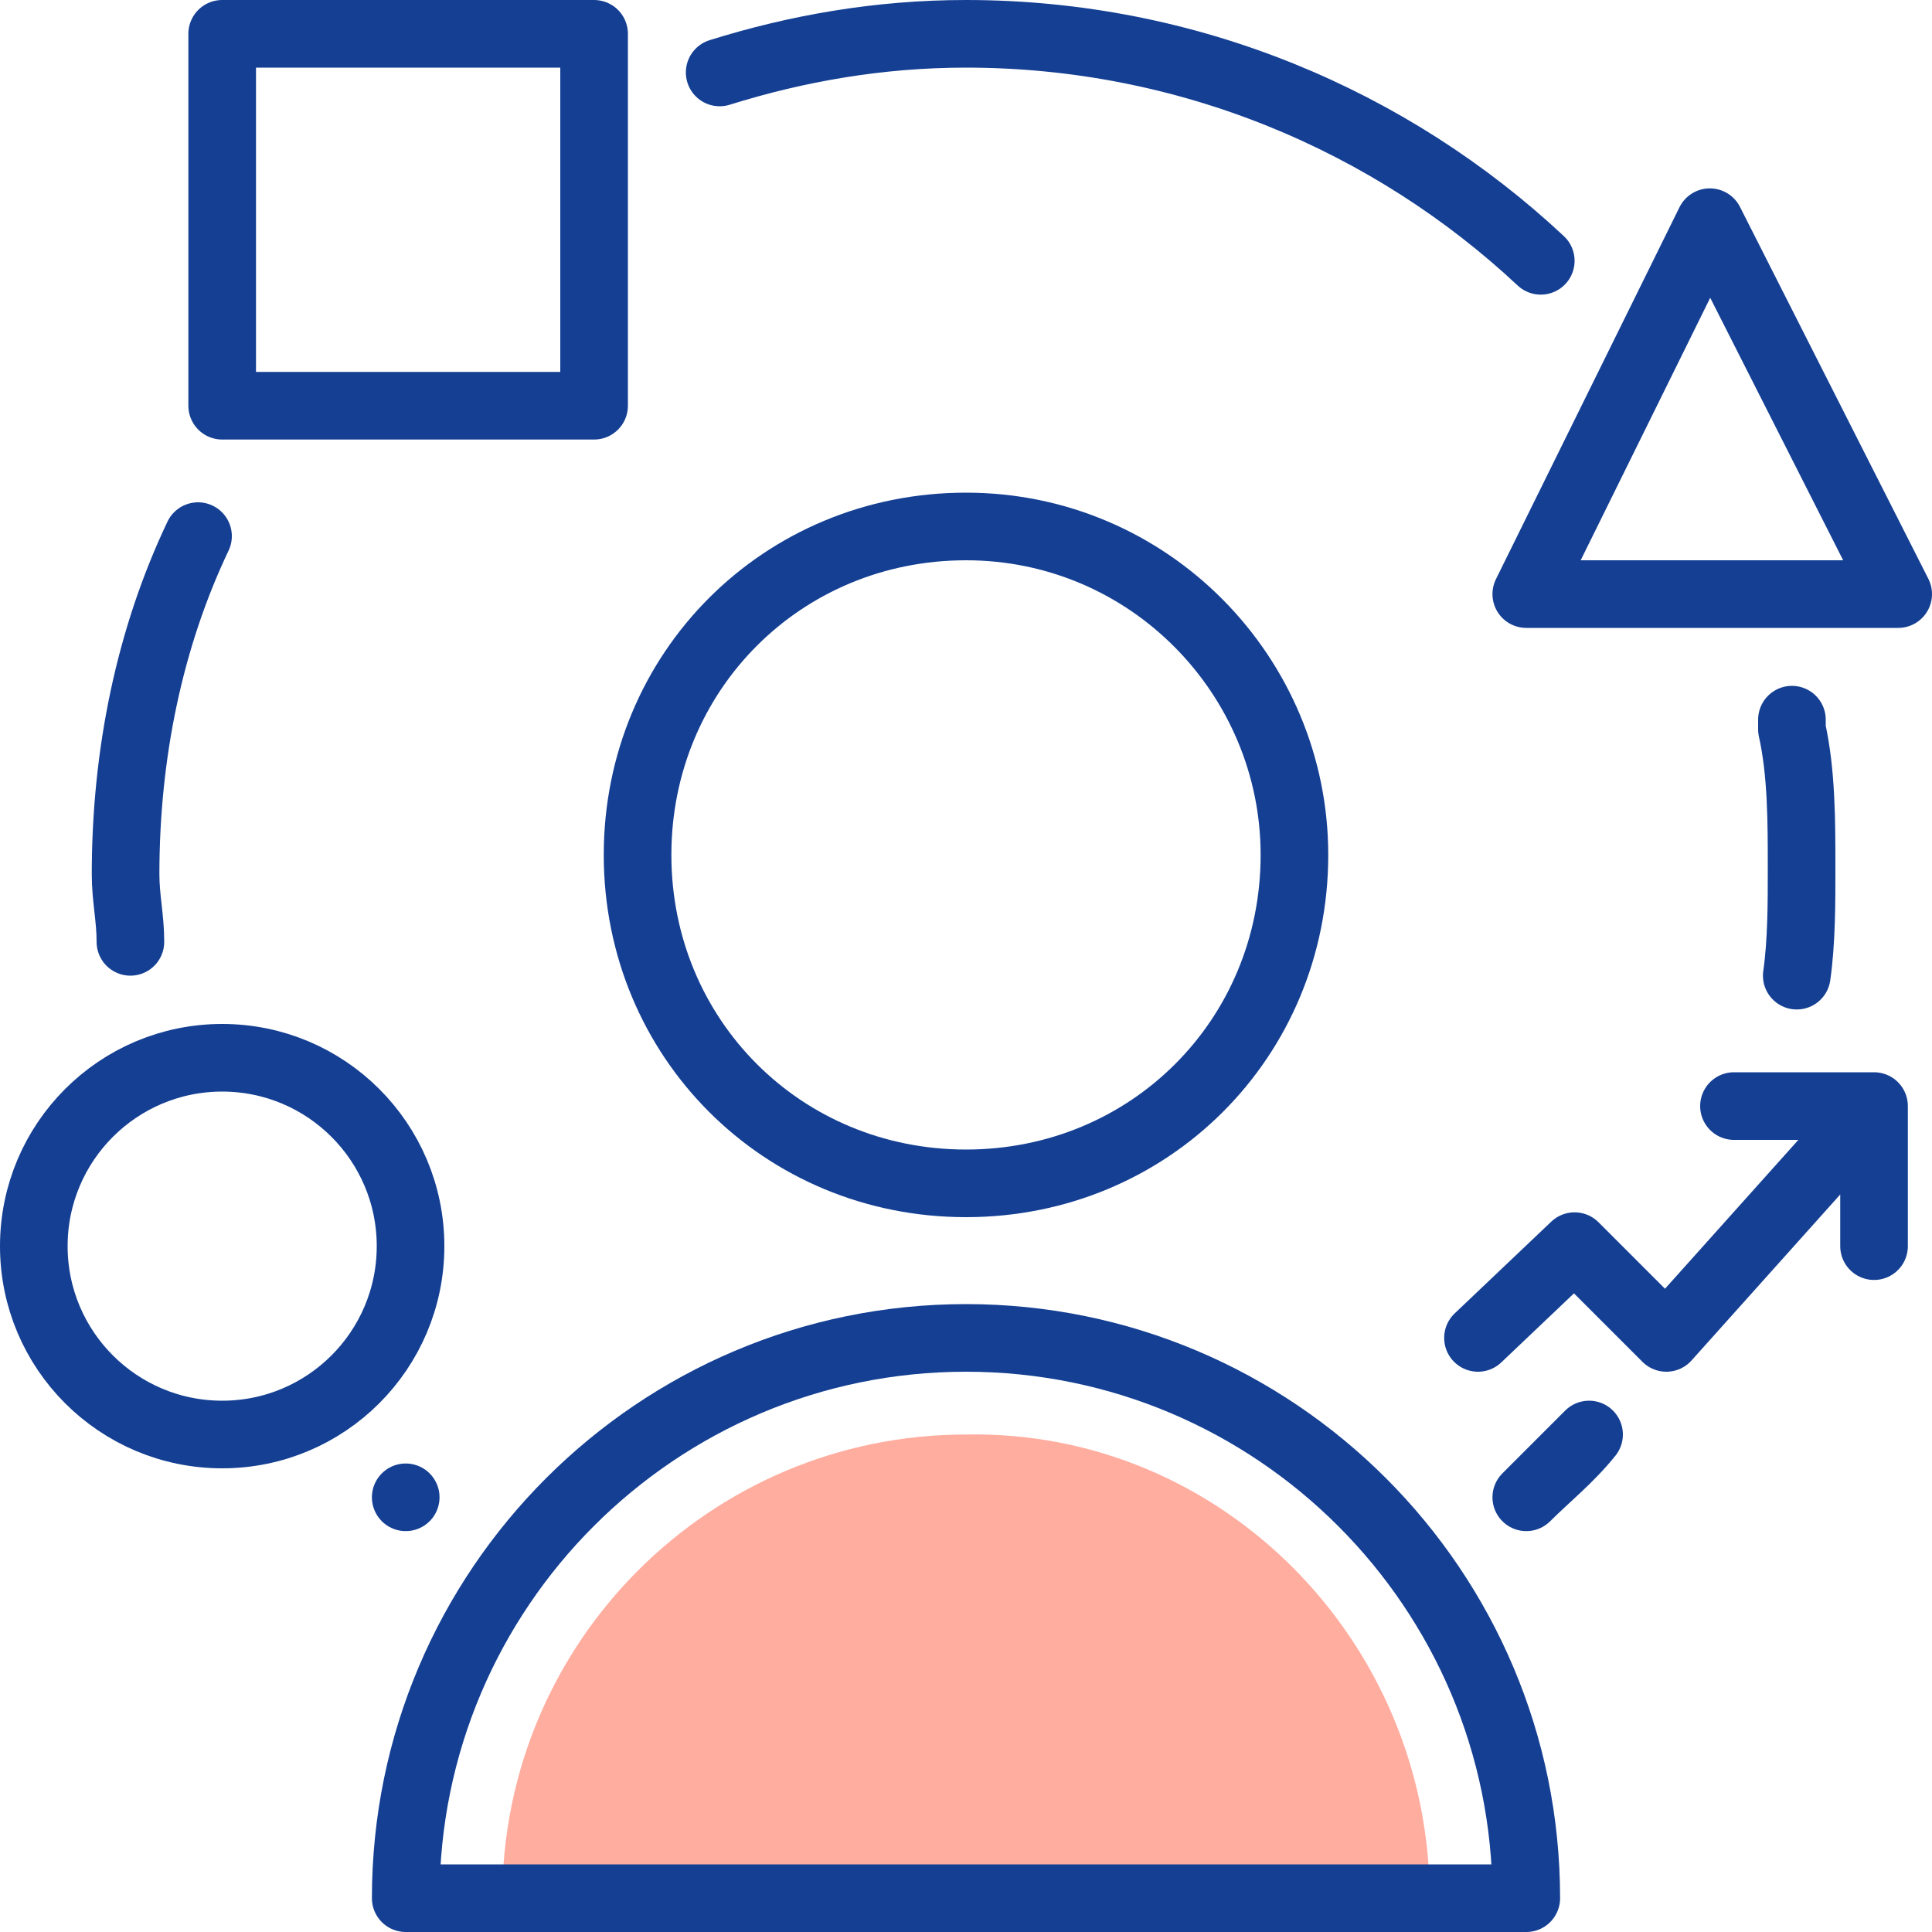
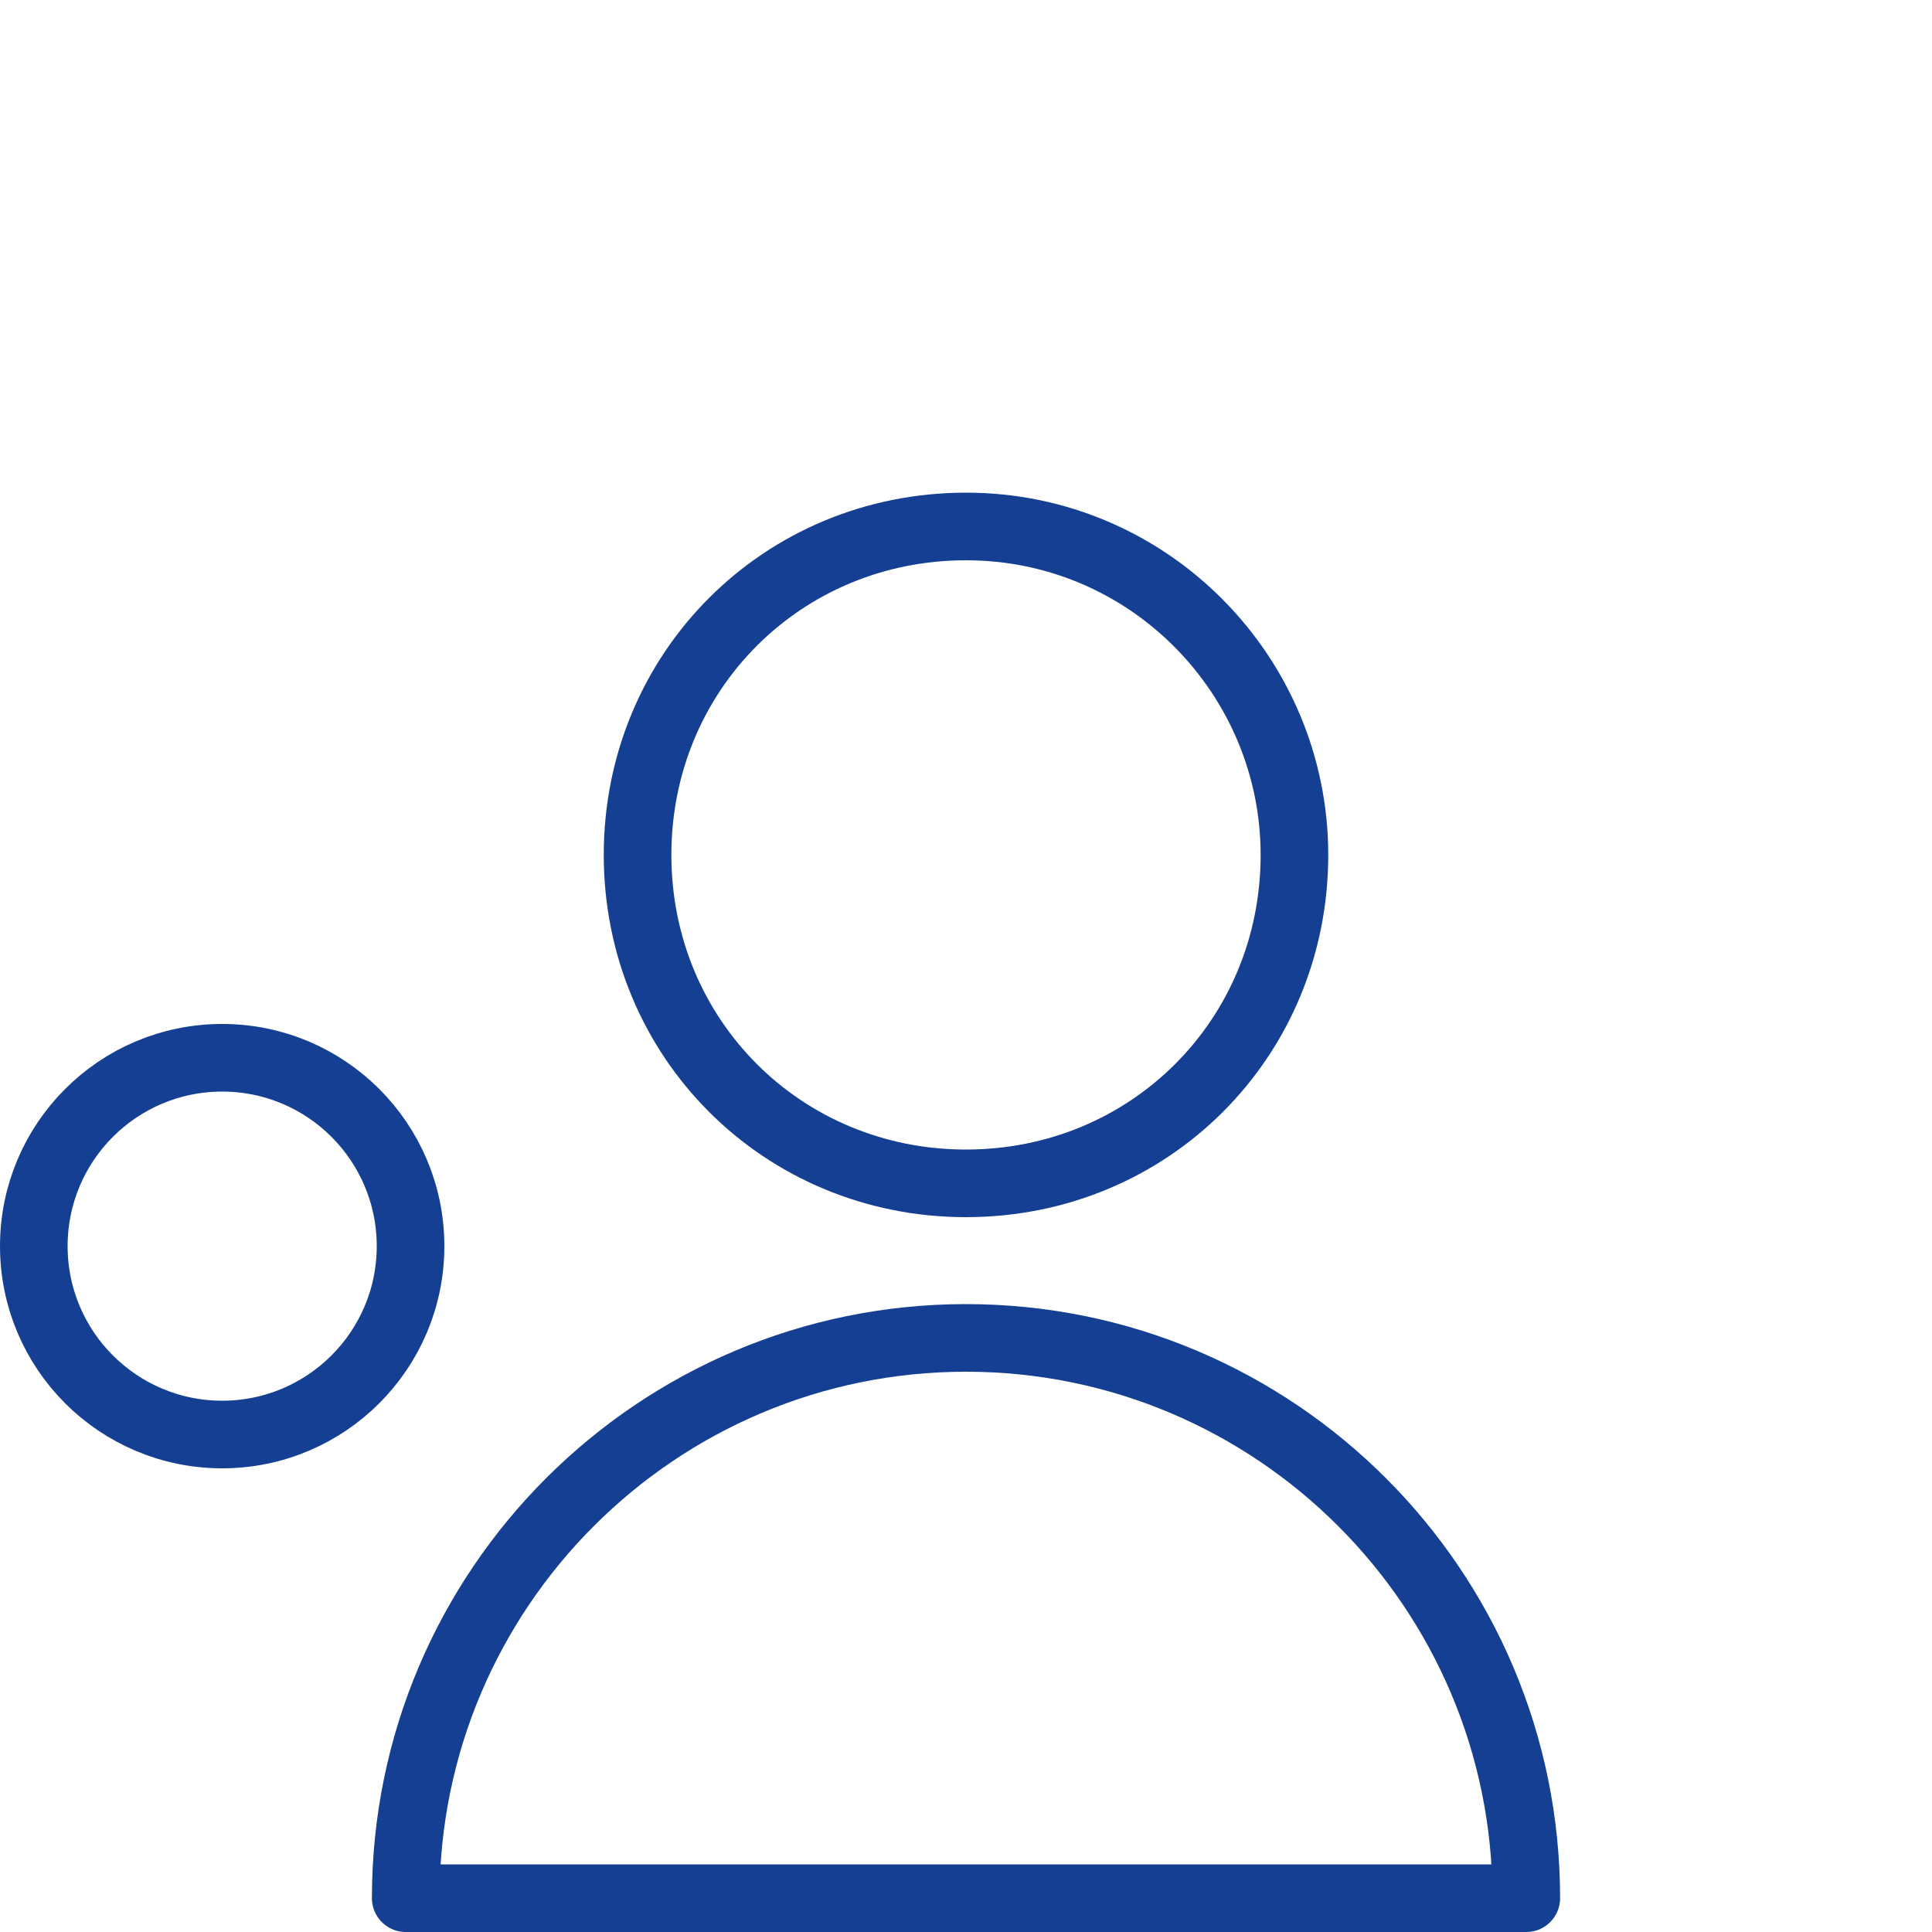
<svg xmlns="http://www.w3.org/2000/svg" version="1.1" id="Layer_1" x="0px" y="0px" viewBox="0 0 40 40" style="enable-background:new 0 0 40 40;" xml:space="preserve">
  <style type="text/css"> .st0{fill:none;stroke:#143F93;stroke-width:1.4;stroke-linecap:round;stroke-linejoin:round;} .st1{fill:#FFAD9F;} </style>
  <g>
-     <rect x="4.6" y="0.7" class="st0" width="7.7" height="7.7" />
-     <path class="st0" d="M35.4,4.6l3.9,7.7h-7.7L35.4,4.6z" />
    <path class="st0" d="M26.8,17.7c0,3.8-3,6.8-6.8,6.8c-3.8,0-6.8-3-6.8-6.8s3-6.8,6.8-6.8C23.8,10.9,26.8,14,26.8,17.7z" />
    <circle class="st0" cx="4.6" cy="25.8" r="3.9" />
-     <path class="st0" d="M8.4,31C8.3,30.9,8.3,30.9,8.4,31 M2.7,19.5c0-0.5-0.1-0.9-0.1-1.4c0-2.5,0.5-4.9,1.5-7 M14.9,1.5 C16.5,1,18.2,0.7,20,0.7c4.6,0,8.8,1.8,11.9,4.7 M37.1,14.9c0,0,0,0.2,0,0.2c0.2,0.9,0.2,1.9,0.2,2.9c0,0.7,0,1.5-0.1,2.2 M31.6,31 c0.4-0.4,0.9-0.8,1.3-1.3L31.6,31z" />
-     <path class="st1" d="M29.6,39.3H10.4c0-5.3,4.3-9.6,9.6-9.6C25.3,29.6,29.6,34,29.6,39.3z" />
    <path class="st0" d="M31.6,39.3H8.4c0-6.4,5.2-11.6,11.6-11.6C26.4,27.7,31.6,32.9,31.6,39.3z" />
-     <path class="st0" d="M30.6,27.7l2-1.9l1.9,1.9l4.3-4.8 M38.8,22.9h-2.9 M38.8,22.9v2.9" />
  </g>
</svg>